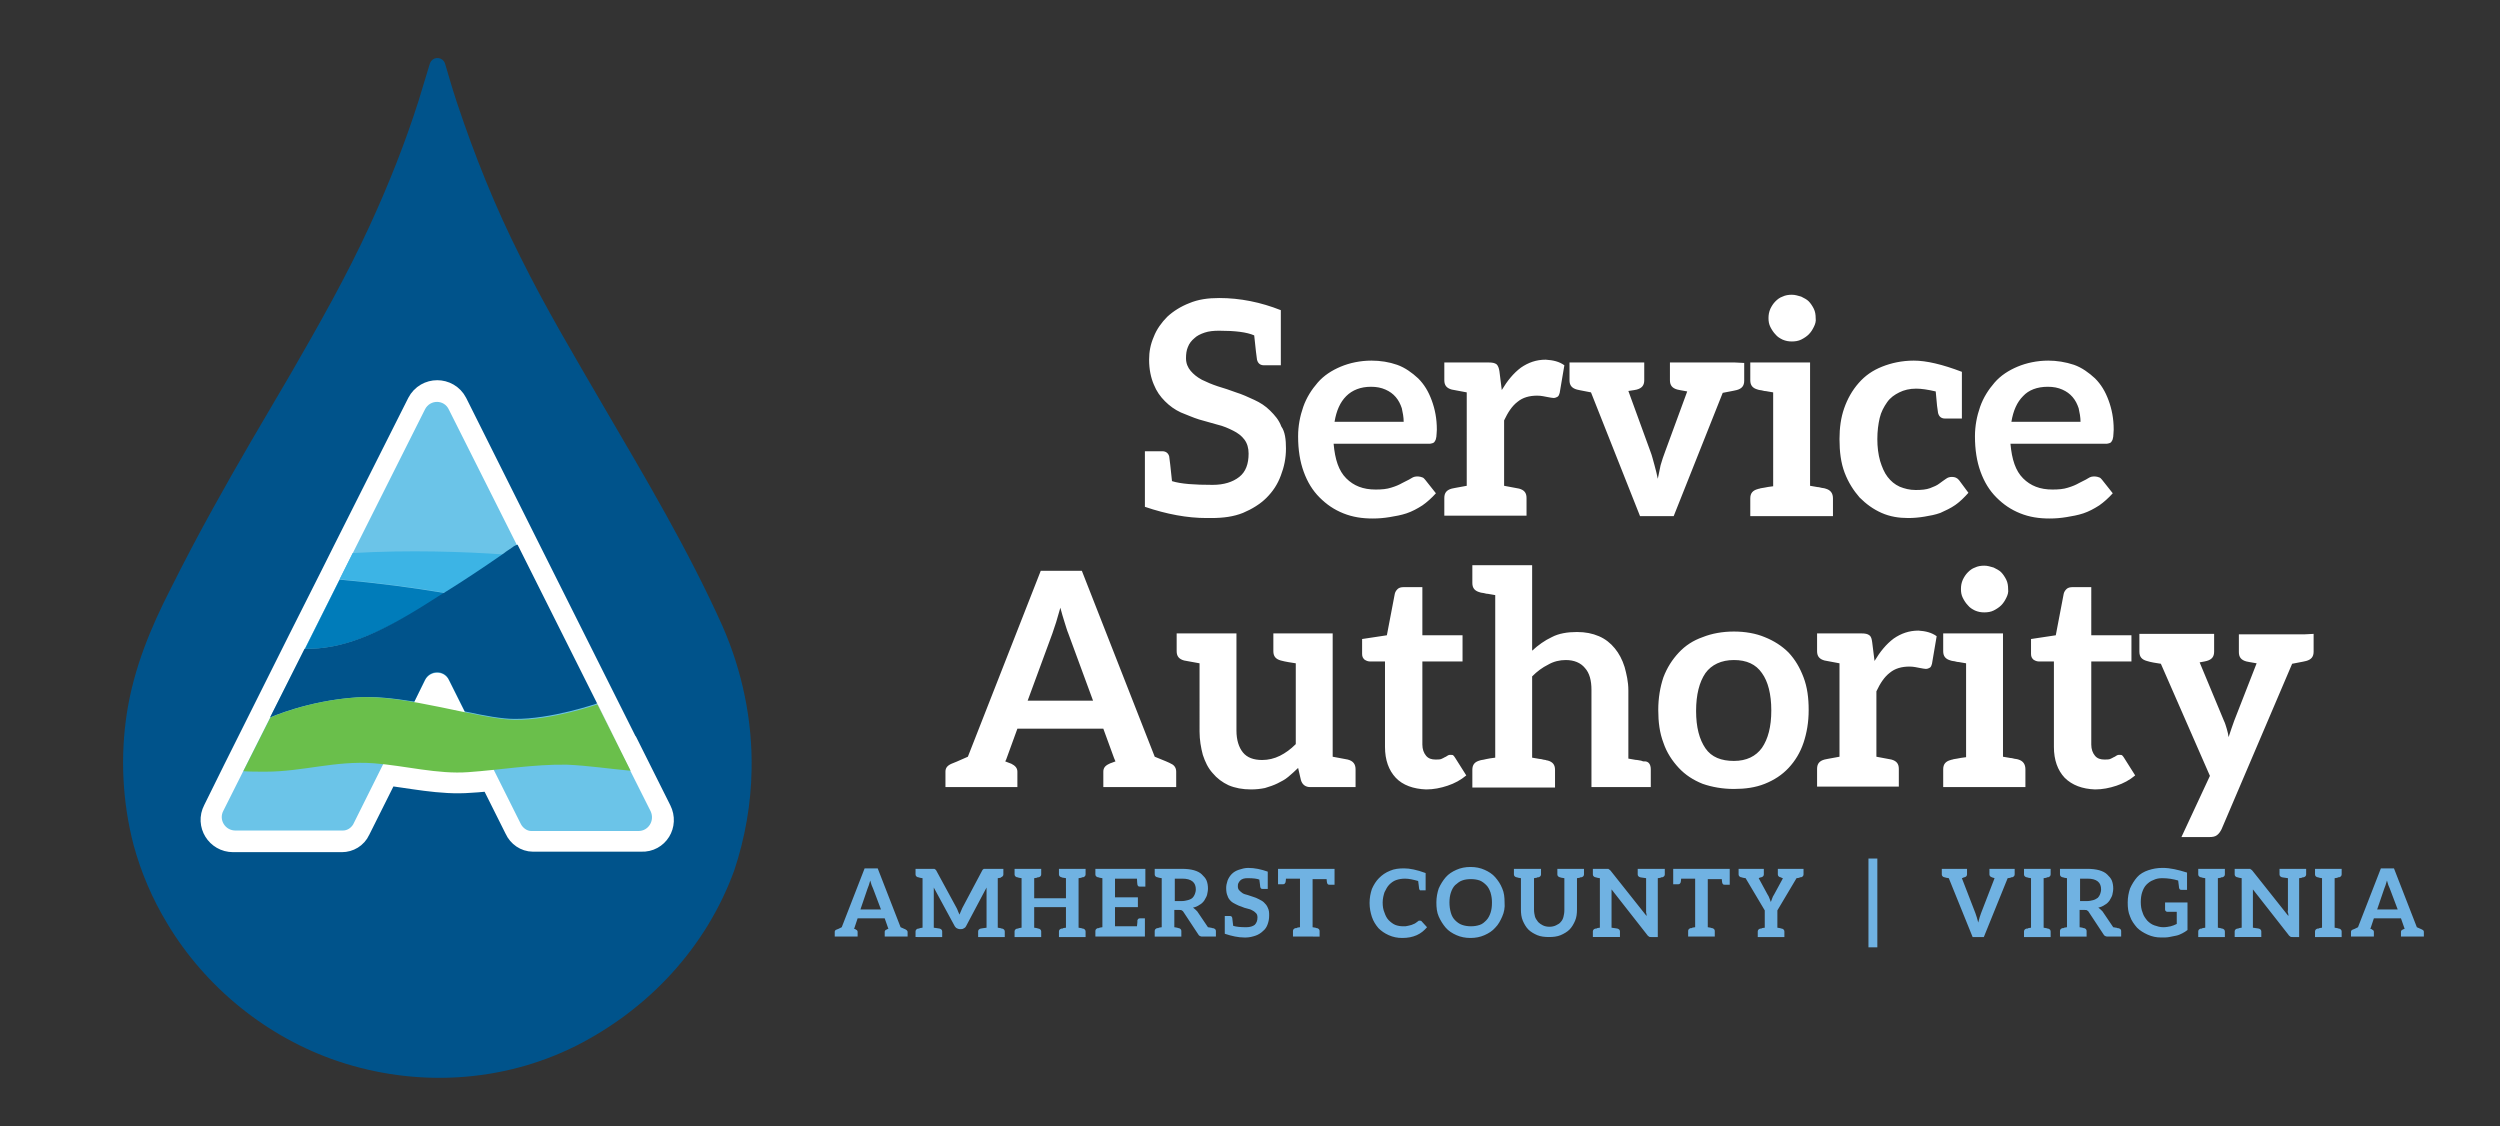
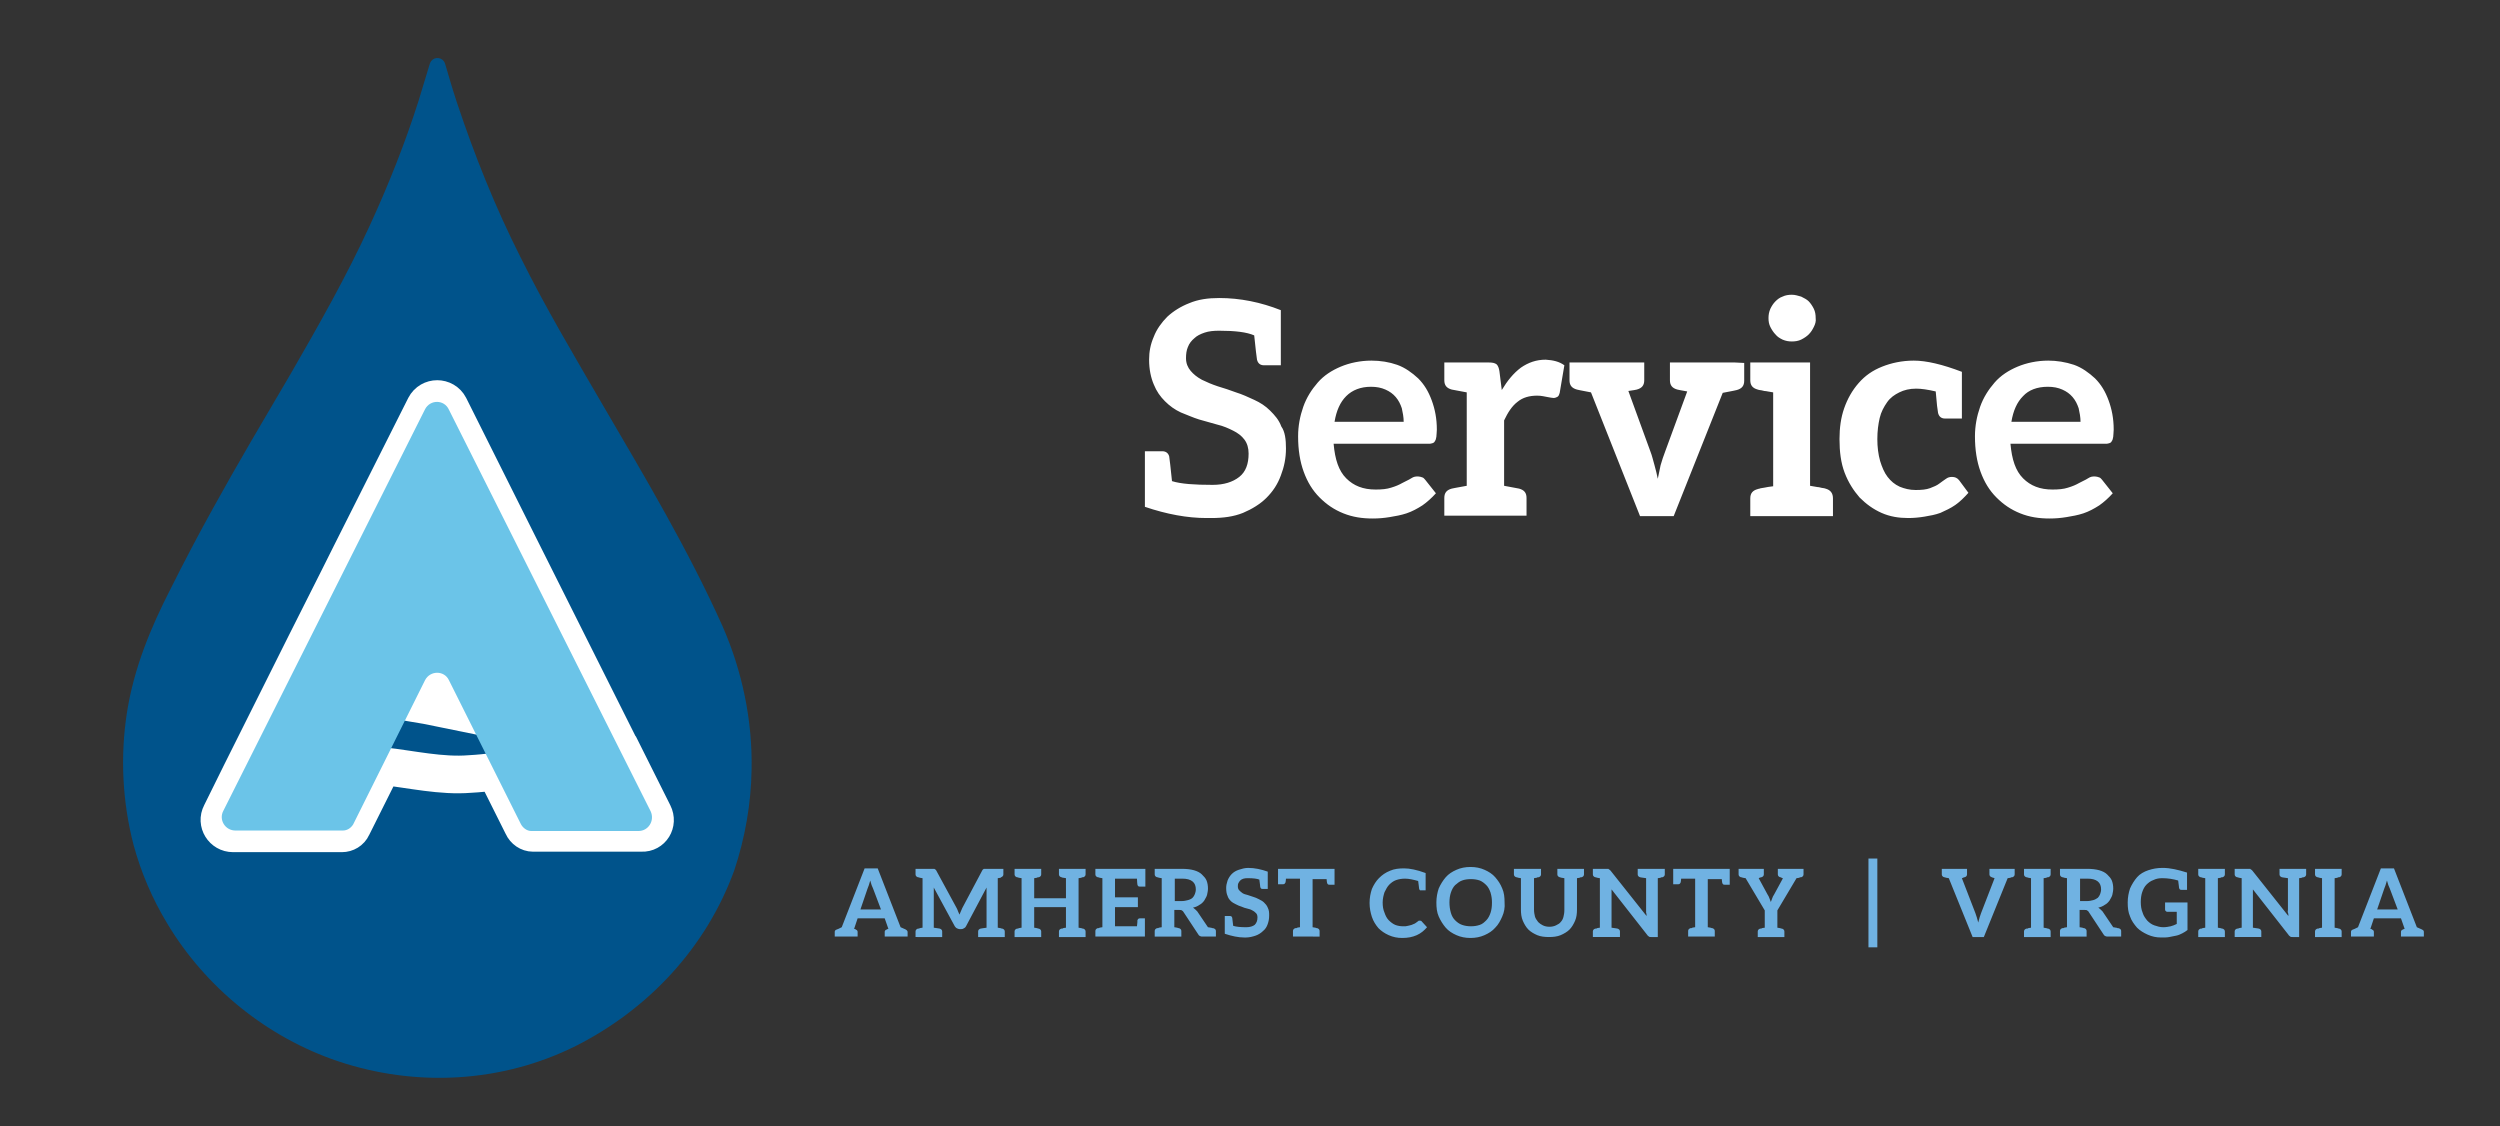
<svg xmlns="http://www.w3.org/2000/svg" version="1.1" id="Layer_1" x="0px" y="0px" viewBox="0 0 535.2 241.1" style="enable-background:new 0 0 535.2 241.1;" xml:space="preserve">
  <rect x="0" y="0" width="535.2" height="241.1" fill="#333333" stroke="none" />
  <style type="text/css">
	.st0{fill:#FFFFFF;}
	.st1{fill:#70B2E2;}
	.st2{fill:#00538B;}
	.st3{fill:none;stroke:#FFFFFF;stroke-width:8.06;stroke-miterlimit:10;}
	.st4{fill:#6BC4E8;}
	.st5{fill:#3CB4E5;}
	.st6{fill:#007CBA;}
	.st7{fill:#6ABF4B;}
</style>
  <path class="st0" d="M275.3,96c0,2.1-0.4,4-1.1,5.8c-0.7,1.9-1.7,3.4-3.1,4.8c-1.3,1.3-3.1,2.4-5,3.2c-2,0.8-4.2,1.1-6.8,1.1h-1  c-4.1,0-8.5-0.8-13.2-2.4v-1.1V96.6h0.3h0.8h2.6c0.8,0,1.3,0.4,1.5,1.1c0.1,0.6,0.3,2.4,0.6,5.3c1.9,0.6,4.8,0.8,8.7,0.8  c2.4,0,4.3-0.6,5.7-1.7s2-2.8,2-5c0-1.2-0.3-2.2-0.9-3s-1.4-1.4-2.4-1.9s-2.1-1-3.4-1.3c-1.3-0.4-2.6-0.7-3.9-1.1  c-1.3-0.4-2.6-1-3.9-1.5c-1.3-0.6-2.4-1.4-3.4-2.4s-1.8-2.1-2.4-3.6c-0.6-1.4-1-3.2-1-5.3c0-1.7,0.3-3.3,1-4.9  c0.6-1.6,1.7-3.1,2.9-4.3c1.3-1.2,2.9-2.2,4.7-2.9c1.9-0.8,4-1.1,6.4-1.1c4.5,0,8.9,0.9,13.2,2.6v11.8H274h-0.8h-2.6  c-0.8,0-1.3-0.4-1.5-1.2c-0.1-0.6-0.3-2.3-0.6-5.2c-1.6-0.7-4.1-1-7.5-1c-1.2,0-2.2,0.1-3.1,0.4s-1.7,0.7-2.2,1.2  c-0.6,0.5-1.1,1.1-1.4,1.9c-0.3,0.7-0.4,1.5-0.4,2.4c0,1.1,0.4,2,1,2.7s1.3,1.3,2.4,1.9c1,0.5,2.2,1,3.4,1.4  c1.3,0.4,2.6,0.8,3.9,1.3c1.3,0.4,2.6,1,3.9,1.6s2.4,1.3,3.4,2.3s1.9,2,2.4,3.4C275.1,92.4,275.3,94.1,275.3,96z M299.1,78.1  c1.7,0.6,3.2,1.7,4.5,2.9c1.3,1.3,2.2,2.8,2.9,4.7c0.7,1.9,1.1,3.9,1.1,6.3c0,0.6-0.1,1.1-0.1,1.5c-0.1,0.4-0.1,0.7-0.3,0.9  c-0.1,0.3-0.3,0.4-0.6,0.5c-0.3,0.1-0.5,0.1-0.9,0.1h-20.2c0.3,3.4,1.1,5.8,2.7,7.4s3.6,2.4,6.3,2.4c1.3,0,2.4-0.1,3.3-0.4  c1-0.3,1.7-0.6,2.4-1c0.7-0.4,1.3-0.6,1.9-1s1-0.4,1.5-0.4c0.3,0,0.6,0.1,0.9,0.2s0.4,0.3,0.6,0.5l2.3,2.9c-0.9,1-1.9,1.9-2.9,2.6  c-1.1,0.7-2.2,1.3-3.4,1.7c-1.2,0.4-2.4,0.6-3.6,0.8c-1.2,0.2-2.4,0.3-3.6,0.3c-2.3,0-4.3-0.3-6.3-1.1c-2-0.8-3.6-1.9-5.1-3.4  s-2.6-3.3-3.4-5.5s-1.2-4.7-1.2-7.6c0-2.2,0.4-4.3,1.1-6.3s1.8-3.7,3.1-5.2c1.3-1.5,3-2.6,4.9-3.4s4.2-1.3,6.6-1.3  C295.5,77.2,297.4,77.5,299.1,78.1z M288.2,84.8c-1.3,1.3-2.1,3.1-2.5,5.5h14.8c0-1-0.2-2-0.4-2.9c-0.3-0.9-0.7-1.7-1.3-2.4  c-0.6-0.7-1.3-1.2-2.2-1.6c-0.9-0.4-1.9-0.6-3.1-0.6C291.3,82.8,289.5,83.5,288.2,84.8z M334.9,78.2l-1,5.9  c-0.1,0.4-0.2,0.6-0.4,0.8c-0.2,0.1-0.5,0.3-0.9,0.3c-0.3,0-0.7-0.1-1.3-0.2c-0.6-0.1-1.3-0.3-2.2-0.3c-1.7,0-3.1,0.4-4.2,1.3  c-1.2,0.9-2.1,2.3-2.9,4v14c2.7,0.5,2.7,0.5,3.2,0.6c1.1,0.3,1.6,0.9,1.6,2v3.8H322h-8h-4.8v-3.8c0-1.1,0.5-1.7,1.6-2  c0.5-0.1,0.4-0.1,3.2-0.6V84c-2.7-0.5-2.7-0.5-3.2-0.6c-1.1-0.3-1.6-0.9-1.6-2v-3.8h4.8h4.7c0.8,0,1.3,0.1,1.7,0.4  c0.3,0.3,0.5,0.8,0.6,1.5l0.5,4c1.2-2,2.5-3.6,4.1-4.8c1.6-1.1,3.3-1.7,5.3-1.7C332.5,77.1,333.8,77.4,334.9,78.2z M373.4,77.7v3.8  c0,1.1-0.5,1.7-1.6,2c-0.5,0.1-0.3,0.1-3,0.6l-10.5,26.4h-7.2L340.6,84c-2.7-0.5-2.5-0.5-3-0.6c-1.1-0.3-1.6-0.9-1.6-2v-3.8h2.1h6.6  h7.3v3.8c0,1.1-0.5,1.7-1.6,2c-0.4,0.1-0.5,0.1-1.8,0.3l4.7,12.9c0.4,1,0.6,2,0.9,3s0.5,2,0.7,2.9c0.2-1,0.4-2,0.6-2.9  c0.3-1,0.6-2,1-3l4.7-12.8c-1.6-0.3-1.7-0.3-2.1-0.4c-1.1-0.3-1.6-0.9-1.6-2v-3.8h7.6h6.3L373.4,77.7L373.4,77.7z M392.4,106.7v3.8  h-4.9h-7.9h-4.9v-3.8c0-1.1,0.5-1.7,1.6-2c0.1,0,0.2-0.1,0.4-0.1c0.2-0.1,0.5-0.1,1-0.2c0.4-0.1,1.1-0.2,1.9-0.3V84  c-0.8-0.1-1.5-0.3-1.9-0.3c-0.4-0.1-0.8-0.2-1-0.2s-0.3-0.1-0.4-0.1c-1.1-0.3-1.6-0.9-1.6-2v-3.8h4.9h7.9V104  c0.8,0.1,1.5,0.3,1.9,0.3c0.4,0.1,0.8,0.2,1,0.2s0.3,0.1,0.4,0.1C391.9,104.9,392.4,105.6,392.4,106.7z M388.3,70  c-0.3,0.6-0.6,1.1-1.1,1.6c-0.4,0.4-1,0.8-1.6,1.1c-0.6,0.3-1.3,0.4-2,0.4s-1.3-0.1-2-0.4c-0.6-0.3-1.1-0.6-1.5-1.1  c-0.4-0.4-0.8-1-1.1-1.6c-0.3-0.6-0.4-1.2-0.4-1.9c0-0.7,0.1-1.3,0.4-2c0.3-0.6,0.6-1.1,1.1-1.6c0.4-0.4,0.9-0.8,1.5-1  c0.6-0.3,1.3-0.4,2-0.4s1.3,0.2,2,0.4c0.6,0.3,1.2,0.6,1.6,1s0.8,1,1.1,1.6c0.3,0.6,0.4,1.3,0.4,2C388.8,68.8,388.6,69.4,388.3,70z   M421.4,105.5c-0.9,1-1.8,1.9-2.8,2.6s-2.1,1.2-3.2,1.7c-1.1,0.4-2.2,0.6-3.4,0.8c-1.2,0.2-2.4,0.3-3.5,0.3c-2,0-3.9-0.3-5.7-1.1  c-1.8-0.8-3.3-1.9-4.7-3.3c-1.3-1.5-2.4-3.2-3.2-5.3c-0.8-2.1-1.1-4.5-1.1-7.2c0-2.4,0.3-4.6,1-6.6s1.7-3.8,3.1-5.4s3-2.7,5-3.5  s4.3-1.3,6.8-1.3c2.7,0,6.1,0.8,10.3,2.4l0,10h-0.3H419h-2.6c-0.8,0-1.3-0.4-1.5-1.2c-0.1-0.5-0.3-2-0.5-4.6  c-1.7-0.4-3.1-0.6-4.2-0.6c-1.4,0-2.6,0.3-3.6,0.8s-1.9,1.1-2.6,2.1s-1.3,2.1-1.6,3.4c-0.3,1.3-0.5,2.8-0.5,4.5s0.2,3.3,0.6,4.7  c0.4,1.3,0.9,2.5,1.6,3.4s1.5,1.6,2.6,2.1c1,0.4,2.1,0.7,3.4,0.7s2.3-0.1,3.1-0.4c0.8-0.3,1.5-0.6,2-1s1-0.7,1.4-1s0.8-0.4,1.3-0.4  c0.6,0,1.1,0.2,1.5,0.7L421.4,105.5z M444,78.1c1.7,0.6,3.2,1.7,4.5,2.9c1.3,1.3,2.2,2.8,2.9,4.7c0.7,1.9,1.1,3.9,1.1,6.3  c0,0.6-0.1,1.1-0.1,1.5c-0.1,0.4-0.1,0.7-0.3,0.9c-0.1,0.3-0.3,0.4-0.6,0.5c-0.3,0.1-0.5,0.1-0.9,0.1h-20.2c0.3,3.4,1.1,5.8,2.7,7.4  s3.6,2.4,6.3,2.4c1.3,0,2.4-0.1,3.3-0.4c1-0.3,1.7-0.6,2.4-1c0.7-0.4,1.3-0.6,1.9-1s1-0.4,1.5-0.4c0.3,0,0.6,0.1,0.9,0.2  s0.4,0.3,0.6,0.5l2.3,2.9c-0.9,1-1.9,1.9-2.9,2.6c-1.1,0.7-2.2,1.3-3.4,1.7c-1.2,0.4-2.4,0.6-3.6,0.8c-1.2,0.2-2.4,0.3-3.6,0.3  c-2.3,0-4.3-0.3-6.3-1.1c-2-0.8-3.6-1.9-5.1-3.4s-2.6-3.3-3.4-5.5s-1.2-4.7-1.2-7.6c0-2.2,0.4-4.3,1.1-6.3s1.8-3.7,3.1-5.2  c1.3-1.5,3-2.6,4.9-3.4s4.2-1.3,6.6-1.3C440.3,77.2,442.2,77.5,444,78.1z M433.1,84.8c-1.3,1.3-2.1,3.1-2.5,5.5h14.8  c0-1-0.2-2-0.4-2.9c-0.3-0.9-0.7-1.7-1.3-2.4c-0.6-0.7-1.3-1.2-2.2-1.6c-0.9-0.4-1.9-0.6-3.1-0.6C436.1,82.8,434.3,83.5,433.1,84.8z  " />
-   <path class="st0" d="M251.8,165.2v3.3h-2.2h-5h-1.1h-0.6h-6.7v-3.3c0-0.8,0.4-1.3,1.3-1.7c0.1-0.1,0.6-0.2,1.3-0.5l-0.3-0.7  l-2.3-6.3h-18.4l-2.4,6.6l-0.2,0.4c0.7,0.3,1.1,0.4,1.3,0.5c0.8,0.4,1.3,0.9,1.3,1.7v3.3h-6.6h-0.6h-1h-5h-2.2v-3.3  c0-0.8,0.4-1.3,1.3-1.7c0.3-0.1,1.5-0.6,3.5-1.5l15.6-39.8h8.8l15.6,39.8c2,0.8,3.2,1.3,3.5,1.5  C251.4,163.8,251.8,164.4,251.8,165.2z M220,150h14l-5.3-14.4c-0.3-0.7-0.5-1.5-0.8-2.4s-0.6-2-0.9-3.1c-0.3,1.1-0.6,2.1-0.9,3.1  c-0.3,1-0.6,1.7-0.8,2.4L220,150z M290.2,164.7v3.8h-4.8h-4.9c-1,0-1.7-0.5-2-1.5l-0.6-2.6c-0.7,0.7-1.4,1.3-2.1,1.9  c-0.7,0.6-1.5,1-2.3,1.4s-1.7,0.7-2.7,1c-1,0.2-1.9,0.3-3,0.3c-1.8,0-3.4-0.3-4.8-0.9c-1.3-0.6-2.5-1.5-3.4-2.6  c-1-1.1-1.6-2.4-2.1-3.9c-0.4-1.5-0.7-3.2-0.7-5V142c-2.7-0.5-2.7-0.5-3.3-0.6c-1.1-0.3-1.6-0.9-1.6-2v-3.8h4.9h7.9v20.8  c0,2,0.5,3.6,1.4,4.7c0.9,1.1,2.3,1.6,4.1,1.6c1.3,0,2.6-0.3,3.8-0.9c1.2-0.6,2.3-1.4,3.4-2.5V142c-2.7-0.4-2.7-0.5-3.2-0.6  c-1.1-0.3-1.6-0.9-1.6-2v-3.8h4.8h7.9V162c2.7,0.5,2.7,0.5,3.2,0.6C289.7,162.9,290.2,163.6,290.2,164.7z M298.8,166.5  c-1.5-1.6-2.3-3.8-2.3-6.6v-18.3h-3.3c-0.4,0-0.8-0.2-1.1-0.4c-0.3-0.3-0.5-0.6-0.5-1.2v-3.2l5.3-0.8l1.7-8.9c0.1-0.4,0.3-0.7,0.6-1  c0.3-0.3,0.8-0.4,1.2-0.4h4.1V136h8.6v5.6h-8.6v17.8c0,1,0.3,1.8,0.8,2.4c0.5,0.6,1.2,0.8,2,0.8c0.5,0,0.9,0,1.2-0.1  c0.3-0.1,0.6-0.3,0.8-0.4c0.3-0.1,0.5-0.3,0.7-0.4c0.2-0.1,0.3-0.1,0.5-0.1c0.3,0,0.5,0,0.6,0.1s0.3,0.3,0.4,0.5l2.4,3.8  c-1.2,1-2.5,1.7-4,2.2s-3,0.8-4.6,0.8C302.6,168.9,300.3,168.1,298.8,166.5z M353.4,164.7v3.8h-4.8h-7.9v-20.8c0-2-0.4-3.6-1.4-4.7  c-0.9-1.1-2.3-1.7-4.1-1.7c-1.3,0-2.6,0.3-3.8,1c-1.2,0.6-2.3,1.4-3.4,2.5v17.4c0.8,0.1,1.5,0.3,1.9,0.3c0.4,0.1,0.8,0.2,1,0.2  c0.2,0.1,0.3,0.1,0.4,0.1c1.1,0.3,1.6,0.9,1.6,2v3.8H328h-7.9h-4.9v-3.8c0-1.1,0.5-1.7,1.6-2c0.1,0,0.2-0.1,0.4-0.1  c0.2,0,0.5-0.1,1-0.2c0.4-0.1,1.1-0.2,1.9-0.3v-34.8c-0.8-0.1-1.5-0.3-1.9-0.3c-0.4-0.1-0.8-0.2-1-0.2s-0.3-0.1-0.4-0.1  c-1.1-0.3-1.6-0.9-1.6-2V121h4.9h7.9v18.3c1.3-1.2,2.7-2.2,4.2-2.9c1.5-0.8,3.4-1.1,5.4-1.1c1.8,0,3.3,0.3,4.7,0.9  c1.4,0.6,2.5,1.5,3.4,2.6s1.6,2.4,2.1,4c0.4,1.5,0.8,3.1,0.8,5v14.6c0.8,0.1,1.4,0.3,1.9,0.3c0.4,0.1,0.8,0.1,1,0.2  c0.2,0.1,0.3,0.1,0.4,0.1C352.9,162.9,353.4,163.6,353.4,164.7z M377.8,136.4c2,0.8,3.7,1.9,5.1,3.3c1.4,1.5,2.4,3.2,3.2,5.3  c0.8,2.1,1.1,4.4,1.1,7s-0.4,4.9-1.1,7s-1.8,3.9-3.2,5.4c-1.4,1.5-3.1,2.6-5.1,3.4c-2,0.8-4.2,1.1-6.6,1.1s-4.7-0.4-6.7-1.1  c-2-0.8-3.7-1.9-5.1-3.4s-2.6-3.3-3.3-5.4c-0.8-2.1-1.1-4.4-1.1-7s0.4-4.9,1.1-7c0.8-2.1,1.9-3.8,3.3-5.3s3.1-2.6,5.1-3.3  c2-0.8,4.3-1.2,6.7-1.2S375.9,135.6,377.8,136.4z M377.2,160.1c1.3-1.9,2-4.5,2-8s-0.7-6.2-2-8c-1.3-1.9-3.3-2.8-6-2.8  s-4.8,1-6.1,2.8c-1.3,1.9-2,4.6-2,8.1s0.7,6.1,2,8s3.4,2.7,6.1,2.7S375.9,161.9,377.2,160.1z M414.6,136.2l-1,5.9  c-0.1,0.4-0.2,0.6-0.4,0.8c-0.2,0.1-0.5,0.3-0.9,0.3c-0.3,0-0.7-0.1-1.3-0.2c-0.6-0.1-1.3-0.3-2.2-0.3c-1.7,0-3.1,0.4-4.2,1.3  c-1.2,0.9-2.1,2.3-2.9,4v14c2.7,0.5,2.7,0.5,3.2,0.6c1.1,0.3,1.6,0.9,1.6,2v3.8h-4.8h-7.9H389v-3.8c0-1.1,0.5-1.7,1.6-2  c0.5-0.1,0.4-0.1,3.2-0.6v-20c-2.7-0.5-2.7-0.5-3.2-0.6c-1.1-0.3-1.6-0.9-1.6-2v-3.8h4.8h4.7c0.8,0,1.3,0.1,1.7,0.4s0.5,0.8,0.6,1.5  l0.5,4c1.2-2,2.5-3.6,4.1-4.8c1.6-1.1,3.3-1.7,5.3-1.7C412.2,135.1,413.5,135.4,414.6,136.2z M433.6,164.7v3.8h-4.9h-7.9H416v-3.8  c0-1.1,0.5-1.7,1.6-2c0.1,0,0.2-0.1,0.4-0.1c0.2-0.1,0.5-0.1,1-0.2c0.4-0.1,1.1-0.2,1.9-0.3V142c-0.8-0.1-1.5-0.3-1.9-0.3  c-0.4-0.1-0.8-0.2-1-0.2s-0.3-0.1-0.4-0.1c-1.1-0.3-1.6-0.9-1.6-2v-3.8h4.9h7.9V162c0.8,0.1,1.5,0.3,1.9,0.3c0.4,0.1,0.8,0.2,1,0.2  s0.3,0.1,0.4,0.1C433.1,162.9,433.6,163.6,433.6,164.7z M429.5,128c-0.3,0.6-0.6,1.1-1.1,1.6c-0.4,0.4-1,0.8-1.6,1.1s-1.3,0.4-2,0.4  s-1.3-0.1-2-0.4c-0.6-0.3-1.1-0.6-1.5-1.1c-0.4-0.4-0.8-1-1.1-1.6s-0.4-1.2-0.4-1.9c0-0.7,0.1-1.3,0.4-2c0.3-0.6,0.6-1.1,1.1-1.6  c0.4-0.4,0.9-0.8,1.5-1c0.6-0.3,1.3-0.4,2-0.4s1.3,0.2,2,0.4c0.6,0.3,1.2,0.6,1.6,1s0.8,1,1.1,1.6c0.3,0.6,0.4,1.3,0.4,2  C430,126.8,429.8,127.4,429.5,128z M442,166.5c-1.5-1.6-2.3-3.8-2.3-6.6v-18.3h-3.3c-0.4,0-0.8-0.2-1.1-0.4  c-0.3-0.3-0.5-0.6-0.5-1.2v-3.2l5.3-0.8l1.7-8.9c0.1-0.4,0.3-0.7,0.6-1c0.3-0.3,0.8-0.4,1.2-0.4h4.1V136h8.6v5.6h-8.6v17.8  c0,1,0.3,1.8,0.8,2.4c0.5,0.6,1.2,0.8,2,0.8c0.5,0,0.9,0,1.2-0.1c0.3-0.1,0.6-0.3,0.8-0.4c0.3-0.1,0.5-0.3,0.7-0.4  c0.2-0.1,0.3-0.1,0.5-0.1c0.3,0,0.5,0,0.6,0.1s0.3,0.3,0.4,0.5l2.4,3.8c-1.2,1-2.5,1.7-4,2.2s-3,0.8-4.6,0.8  C445.8,168.9,443.6,168.1,442,166.5z M495.3,135.7v3.8c0,1.1-0.5,1.7-1.6,2c-0.5,0.1-0.3,0.1-3,0.6l-15.1,35.4c-0.3,0.6-0.6,1-1,1.3  s-0.9,0.4-1.7,0.4H467l6.1-13.1l-10.5-24c-2.7-0.4-2.5-0.5-3-0.6c-1.1-0.3-1.6-0.9-1.6-2v-3.8h1.9h6.9h7.2v3.8c0,1.1-0.5,1.7-1.6,2  c-0.3,0.1-0.5,0.1-1.5,0.3l5.2,12.5c0.3,0.6,0.4,1.1,0.6,1.7c0.2,0.6,0.3,1.2,0.4,1.8c0.2-0.6,0.4-1.2,0.6-1.8s0.4-1.1,0.6-1.7  l4.8-12.3c-1.7-0.3-1.8-0.3-2.2-0.4c-1.1-0.3-1.6-0.9-1.6-2v-3.8h7.7h6.3L495.3,135.7L495.3,135.7z" />
  <path class="st1" d="M194.3,199.5v1h-0.7H192h-0.3h-0.2h-2.1v-1c0-0.2,0.1-0.4,0.4-0.5c0,0,0.2-0.1,0.4-0.2l-0.1-0.2l-0.7-2h-5.8  l-0.7,2.1l-0.1,0.1c0.2,0.1,0.4,0.1,0.4,0.2c0.3,0.1,0.4,0.3,0.4,0.5v1h-2.1h-0.2H181h-1.6h-0.7v-1c0-0.2,0.1-0.4,0.4-0.5  c0.1,0,0.5-0.2,1.1-0.5l4.9-12.6h2.8l4.9,12.6c0.6,0.3,1,0.4,1.1,0.5C194.1,199.1,194.3,199.3,194.3,199.5z M184.2,194.7h4.4  l-1.7-4.5c-0.1-0.2-0.2-0.5-0.3-0.7c-0.1-0.3-0.2-0.6-0.3-1c-0.1,0.3-0.2,0.7-0.3,1s-0.2,0.5-0.3,0.8L184.2,194.7z M214.5,187.8  c-0.1,0-0.2,0-0.3,0.1c-0.1,0-0.3,0.1-0.6,0.1v10.6c0.2,0,0.4,0.1,0.6,0.1c0.1,0,0.2,0.1,0.3,0.1s0.1,0,0.1,0  c0.3,0.1,0.5,0.3,0.5,0.6v1.2h-1.5h-2.4h-1.8v-1.2c0-0.3,0.2-0.5,0.5-0.6c0,0,0.5-0.1,1.3-0.2v-7.4c0-0.2,0-0.4,0-0.6  c0-0.2,0-0.4,0-0.6l-4.4,8.3c-0.1,0.2-0.2,0.3-0.4,0.4c-0.2,0.1-0.3,0.2-0.6,0.2h-0.4c-0.2,0-0.4-0.1-0.6-0.2  c-0.2-0.1-0.3-0.3-0.4-0.4l-4.5-8.3c0,0.2,0,0.4,0,0.6c0,0.2,0,0.4,0,0.6v7.4c0.8,0.1,1.3,0.2,1.3,0.2c0.3,0.1,0.5,0.3,0.5,0.6v1.2  h-1.8h-2.4H196v-1.2c0-0.3,0.2-0.5,0.5-0.6h0.1c0.1,0,0.2,0,0.3-0.1c0.1,0,0.4-0.1,0.6-0.1V188c-0.2,0-0.5-0.1-0.6-0.1  s-0.2-0.1-0.3-0.1s-0.1,0-0.1,0c-0.3-0.1-0.5-0.3-0.5-0.6V186h1.5h2c0.1,0,0.2,0,0.3,0s0.2,0,0.2,0c0.1,0,0.1,0.1,0.2,0.1  c0.1,0.1,0.1,0.1,0.2,0.2l4.4,8.1c0.1,0.2,0.2,0.4,0.3,0.7c0.1,0.2,0.2,0.5,0.3,0.7c0.1-0.2,0.2-0.5,0.3-0.7s0.2-0.5,0.3-0.7  l4.3-8.1c0.1-0.1,0.1-0.2,0.2-0.2c0.1-0.1,0.1-0.1,0.2-0.1c0.1,0,0.2,0,0.2,0s0.2,0,0.3,0h2.1h1.5v1.2c0,0.3-0.2,0.5-0.5,0.6  C214.6,187.8,214.5,187.8,214.5,187.8z M231.8,187.8c-0.1,0-0.2,0-0.3,0.1c-0.1,0-0.3,0.1-0.6,0.1v10.6c0.2,0,0.4,0.1,0.6,0.1  c0.1,0,0.2,0.1,0.3,0.1s0.1,0,0.1,0c0.3,0.1,0.5,0.3,0.5,0.6v1.2h-1.5h-2.7h-1.5v-1.2c0-0.3,0.2-0.5,0.5-0.6h0.1  c0.1,0,0.2,0,0.3-0.1c0.1,0,0.3-0.1,0.6-0.1v-4.4h-6.8v4.4c0.2,0,0.5,0.1,0.6,0.1s0.2,0.1,0.3,0.1s0.1,0,0.1,0  c0.3,0.1,0.5,0.3,0.5,0.6v1.2h-1.5h-2.7h-1.5v-1.2c0-0.3,0.2-0.5,0.5-0.6h0.1c0.1,0,0.2,0,0.3-0.1c0.1,0,0.4-0.1,0.6-0.1V188  c-0.2,0-0.5-0.1-0.6-0.1s-0.2-0.1-0.3-0.1s-0.1,0-0.1,0c-0.3-0.1-0.5-0.3-0.5-0.6V186h1.5h2.7h1.5v1.2c0,0.3-0.2,0.5-0.5,0.6h-0.1  c-0.1,0-0.2,0-0.3,0.1c-0.1,0-0.4,0.1-0.6,0.1v4.3h6.8V188c-0.2,0-0.4-0.1-0.6-0.1c-0.1,0-0.2,0-0.3-0.1c-0.1,0-0.1,0-0.1,0  c-0.3-0.1-0.5-0.3-0.5-0.6V186h1.5h2.7h1.5v1.2c0,0.3-0.2,0.5-0.5,0.6C231.9,187.8,231.9,187.8,231.8,187.8z M245.2,186v1.4v0.7v1.7  h-0.1h-0.2H244c-0.3,0-0.4-0.1-0.5-0.4c0-0.2-0.1-0.6-0.1-1.3h-4.7v4h4.9v2.1h-4.9v4.1h4.7c0.1-0.7,0.1-1.1,0.1-1.3  c0.1-0.2,0.2-0.4,0.5-0.4h0.8h0.2h0.1v1.7v0.8v1.4H236h-1.5v-1.2c0-0.3,0.2-0.5,0.5-0.6h0.1c0.1,0,0.2,0,0.3-0.1  c0.1,0,0.4-0.1,0.6-0.1V188c-0.2,0-0.5-0.1-0.6-0.1s-0.2-0.1-0.3-0.1s-0.1,0-0.1,0c-0.3-0.1-0.5-0.3-0.5-0.6V186h1.5H245.2z   M260.3,199.3v1.2H260h-1.3h-1.2c-0.2,0-0.4,0-0.6-0.1s-0.3-0.2-0.4-0.4l-3.1-4.7c-0.1-0.2-0.2-0.3-0.4-0.4  c-0.1-0.1-0.3-0.1-0.6-0.1h-1v3.7c0.2,0,0.5,0.1,0.6,0.1s0.2,0.1,0.3,0.1s0.1,0,0.1,0c0.3,0.1,0.5,0.3,0.5,0.6v1.2h-1.5h-2.7h-1.5  v-1.2c0-0.3,0.2-0.5,0.5-0.6h0.1c0.1,0,0.2,0,0.3-0.1c0.1,0,0.4-0.1,0.6-0.1V188c-0.2,0-0.5-0.1-0.6-0.1s-0.2-0.1-0.3-0.1  s-0.1,0-0.1,0c-0.3-0.1-0.5-0.3-0.5-0.6V186h1.5h4.3c1,0,1.9,0.1,2.6,0.3c0.7,0.2,1.3,0.5,1.7,0.9s0.8,0.8,1,1.3s0.3,1.1,0.3,1.7  c0,0.5-0.1,0.9-0.2,1.4c-0.1,0.4-0.4,0.8-0.6,1.2c-0.3,0.4-0.6,0.7-1,0.9c-0.4,0.3-0.9,0.5-1.4,0.6c0.3,0.2,0.6,0.5,0.9,0.8l2.3,3.4  c0.2,0,0.5,0.1,0.6,0.1c0.2,0,0.3,0.1,0.3,0.1c0.1,0,0.1,0,0.2,0C260.1,198.8,260.3,199,260.3,199.3z M255.3,192.2  c0.2-0.2,0.4-0.5,0.5-0.8s0.2-0.6,0.2-1c0-0.7-0.2-1.3-0.7-1.7s-1.2-0.6-2.2-0.6h-1.6v4.8h1.5c0.5,0,0.9-0.1,1.3-0.2  C254.7,192.6,255.1,192.4,255.3,192.2z M271.7,196c0,0.7-0.1,1.2-0.3,1.8c-0.2,0.6-0.5,1.1-1,1.5c-0.4,0.4-1,0.8-1.6,1  s-1.3,0.4-2.1,0.4h-0.3c-1.3,0-2.7-0.3-4.2-0.8v-0.4v-3.4h0.1h0.2h0.8c0.3,0,0.4,0.1,0.5,0.4c0,0.2,0.1,0.7,0.2,1.7  c0.6,0.2,1.5,0.3,2.8,0.3c0.8,0,1.4-0.2,1.8-0.5c0.4-0.4,0.6-0.9,0.6-1.6c0-0.4-0.1-0.7-0.3-0.9c-0.2-0.2-0.4-0.4-0.8-0.6  c-0.3-0.2-0.7-0.3-1.1-0.4c-0.4-0.1-0.8-0.2-1.2-0.4c-0.4-0.1-0.8-0.3-1.2-0.5c-0.4-0.2-0.8-0.4-1.1-0.7c-0.3-0.3-0.6-0.7-0.7-1.1  c-0.2-0.4-0.3-1-0.3-1.7c0-0.5,0.1-1,0.3-1.6c0.2-0.5,0.5-1,0.9-1.4s0.9-0.7,1.5-0.9s1.3-0.4,2-0.4c1.4,0,2.8,0.3,4.2,0.8v3.7h-0.1  h-0.2h-0.8c-0.3,0-0.4-0.1-0.5-0.4c0-0.2-0.1-0.7-0.2-1.6c-0.5-0.2-1.3-0.3-2.4-0.3c-0.4,0-0.7,0-1,0.1s-0.5,0.2-0.7,0.4  s-0.3,0.4-0.4,0.6c-0.1,0.2-0.1,0.5-0.1,0.7c0,0.3,0.1,0.6,0.3,0.8c0.2,0.2,0.4,0.4,0.7,0.6c0.3,0.2,0.7,0.3,1.1,0.4  c0.4,0.1,0.8,0.3,1.2,0.4c0.4,0.1,0.8,0.3,1.2,0.5c0.4,0.2,0.8,0.4,1.1,0.7c0.3,0.3,0.6,0.6,0.8,1.1  C271.7,194.9,271.7,195.4,271.7,196z M285.7,186v3.4h-0.1h-0.2h-0.8c-0.3,0-0.4-0.1-0.5-0.4c0-0.1-0.1-0.4-0.1-0.8h-3v10.3  c0.2,0,0.4,0.1,0.6,0.1c0.1,0,0.2,0.1,0.3,0.1c0.1,0,0.1,0,0.1,0c0.3,0.1,0.5,0.3,0.5,0.6v1.2H281h-2.7h-1.5v-1.2  c0-0.3,0.2-0.5,0.5-0.6h0.1c0.1,0,0.2,0,0.3-0.1c0.1,0,0.3-0.1,0.6-0.1v-10.4h-3c0,0.4-0.1,0.7-0.1,0.8c-0.1,0.2-0.2,0.4-0.5,0.4  h-0.8h-0.2h-0.1V186h0.3l0,0h11.5H285.7z M303.8,190.2c0-0.2-0.1-0.7-0.2-1.6c-1.1-0.3-2-0.5-2.8-0.5c-0.7,0-1.3,0.1-1.9,0.3  s-1.1,0.6-1.5,1s-0.7,1-1,1.6c-0.2,0.6-0.4,1.4-0.4,2.2s0.1,1.5,0.4,2.2c0.2,0.6,0.5,1.2,0.9,1.6c0.4,0.4,0.9,0.8,1.4,1  s1.1,0.3,1.7,0.3c0.4,0,0.7,0,1-0.1s0.6-0.1,0.8-0.2c0.2-0.1,0.5-0.2,0.7-0.3s0.4-0.3,0.7-0.5c0.1-0.1,0.1-0.1,0.2-0.1s0.2,0,0.2,0  c0.1,0,0.3,0,0.4,0.2l1.1,1.2c-0.6,0.7-1.3,1.3-2.2,1.7c-0.9,0.4-1.9,0.6-3.1,0.6c-1.1,0-2-0.2-2.9-0.6c-0.9-0.4-1.6-0.9-2.2-1.5  c-0.6-0.7-1.1-1.5-1.4-2.4s-0.5-1.9-0.5-3s0.2-2.1,0.5-3c0.4-0.9,0.9-1.7,1.5-2.3c0.7-0.7,1.4-1.2,2.4-1.6c0.9-0.4,1.9-0.5,3-0.5  c1.2,0,2.7,0.3,4.6,1v3.7H304C304,190.6,303.8,190.4,303.8,190.2z M321.6,196.2c-0.4,0.9-0.8,1.7-1.5,2.4c-0.6,0.7-1.4,1.2-2.3,1.6  c-0.9,0.4-1.9,0.6-3,0.6s-2.1-0.2-3-0.6c-0.9-0.4-1.7-0.9-2.3-1.6c-0.6-0.7-1.1-1.5-1.5-2.4s-0.5-1.9-0.5-3s0.2-2.1,0.5-3  c0.4-0.9,0.9-1.7,1.5-2.4s1.4-1.2,2.3-1.6c0.9-0.4,1.9-0.6,3-0.6s2.1,0.2,3,0.6c0.9,0.4,1.7,0.9,2.3,1.6c0.6,0.7,1.1,1.4,1.5,2.4  c0.4,0.9,0.5,1.9,0.5,3C322.2,194.3,322,195.3,321.6,196.2z M319.1,191.1c-0.2-0.6-0.5-1.2-0.9-1.6c-0.4-0.4-0.9-0.8-1.4-1  c-0.6-0.2-1.2-0.3-1.9-0.3c-0.7,0-1.4,0.1-1.9,0.3c-0.6,0.2-1,0.6-1.5,1c-0.4,0.4-0.7,1-0.9,1.6s-0.3,1.3-0.3,2.1s0.1,1.5,0.3,2.2  s0.5,1.2,0.9,1.6c0.4,0.4,0.9,0.8,1.5,1s1.2,0.3,1.9,0.3c0.7,0,1.3-0.1,1.9-0.3s1-0.6,1.4-1s0.7-1,0.9-1.6c0.2-0.6,0.3-1.3,0.3-2.2  C319.4,192.4,319.3,191.8,319.1,191.1z M339.1,186v1.2c0,0.3-0.2,0.5-0.5,0.6h-0.1c0,0-0.2,0-0.3,0.1c-0.1,0-0.4,0.1-0.6,0.1v6.7  c0,0.9-0.1,1.7-0.4,2.4s-0.7,1.4-1.2,1.9s-1.2,0.9-1.9,1.2c-0.7,0.3-1.6,0.4-2.5,0.4s-1.8-0.1-2.5-0.4c-0.7-0.3-1.4-0.7-1.9-1.2  s-0.9-1.2-1.2-1.9c-0.3-0.7-0.4-1.5-0.4-2.4V188c-0.2,0-0.5-0.1-0.6-0.1s-0.2-0.1-0.3-0.1c-0.1,0-0.1,0-0.1,0  c-0.3-0.1-0.5-0.3-0.5-0.6V186h1.5h2.7h1.6v1.2c0,0.3-0.2,0.5-0.5,0.6h-0.1c-0.1,0-0.2,0-0.3,0.1c-0.2,0-0.4,0.1-0.6,0.1v6.7  c0,0.6,0.1,1.1,0.2,1.5s0.4,0.8,0.7,1.2c0.3,0.3,0.6,0.5,1,0.7s0.9,0.3,1.4,0.3s1-0.1,1.4-0.3s0.8-0.4,1-0.7  c0.3-0.3,0.5-0.7,0.6-1.1c0.1-0.4,0.2-0.9,0.2-1.5V188c-0.2,0-0.5-0.1-0.6-0.1c-0.2,0-0.3-0.1-0.3-0.1h-0.1  c-0.3-0.1-0.5-0.3-0.5-0.6V186h1.6h2.7H339.1z M356.4,186v1.2c0,0.3-0.2,0.5-0.5,0.6h-0.1c0,0-0.2,0-0.3,0.1c-0.1,0-0.3,0.1-0.6,0.1  v12.6h-1.4c-0.2,0-0.4,0-0.5-0.1s-0.3-0.2-0.4-0.4l-7.6-9.7c0,0.2,0,0.4,0,0.6c0,0.2,0,0.4,0,0.6v7c0.8,0.1,1.3,0.2,1.3,0.2  c0.3,0.1,0.5,0.3,0.5,0.6v1.2H345h-2.4H341v-1.2c0-0.3,0.2-0.5,0.5-0.6h0.1c0.1,0,0.2,0,0.3-0.1c0.1,0,0.4-0.1,0.6-0.1V188  c-0.2,0-0.5-0.1-0.6-0.1s-0.2-0.1-0.3-0.1c-0.1,0-0.1,0-0.1,0c-0.3-0.1-0.5-0.3-0.5-0.6V186h1.5h1.4c0.1,0,0.2,0,0.3,0  s0.2,0,0.2,0.1c0.1,0,0.1,0.1,0.2,0.1c0.1,0.1,0.1,0.1,0.2,0.2l7.7,9.7c0-0.2,0-0.5-0.1-0.7c0-0.2,0-0.4,0-0.6V188  c-0.8-0.1-1.3-0.2-1.3-0.2c-0.3-0.1-0.5-0.3-0.5-0.6V186h1.8h2.4H356.4z M370.3,186v3.4h-0.1H370h-0.8c-0.3,0-0.4-0.1-0.5-0.4  c0-0.1-0.1-0.4-0.1-0.8h-3v10.3c0.2,0,0.4,0.1,0.6,0.1c0.1,0,0.2,0.1,0.3,0.1c0.1,0,0.1,0,0.1,0c0.3,0.1,0.5,0.3,0.5,0.6v1.2h-1.5  h-2.7h-1.5v-1.2c0-0.3,0.2-0.5,0.5-0.6h0.1c0.1,0,0.2,0,0.3-0.1c0.1,0,0.3-0.1,0.6-0.1v-10.4h-3c0,0.4-0.1,0.7-0.1,0.8  c-0.1,0.2-0.2,0.4-0.5,0.4h-0.8h-0.2h-0.1V186h0.3l0,0H370H370.3z M386.1,186v1.2c0,0.3-0.2,0.5-0.5,0.6h-0.1c-0.1,0-0.2,0-0.3,0.1  c-0.1,0-0.3,0.1-0.6,0.1l-4.1,6.9v3.7c0.2,0,0.4,0.1,0.6,0.1c0.1,0,0.2,0.1,0.3,0.1s0.1,0,0.1,0c0.3,0.1,0.5,0.3,0.5,0.6v1.2h-1.5  h-2.7h-1.5v-1.2c0-0.3,0.2-0.5,0.5-0.6h0.1c0.1,0,0.2,0,0.3-0.1c0.1,0,0.3-0.1,0.6-0.1v-3.7l-4.1-6.9c-0.2,0-0.5-0.1-0.6-0.1  s-0.2-0.1-0.3-0.1c-0.1,0-0.1,0-0.1,0c-0.3-0.1-0.5-0.3-0.5-0.6V186h0.3h0.4h0.8h1.2h2.7v1.2c0,0.3-0.2,0.5-0.5,0.6c0,0,0,0-0.1,0  c0,0-0.1,0-0.2,0.1c-0.1,0-0.2,0-0.3,0.1l1.9,3.5c0.2,0.3,0.3,0.5,0.4,0.8s0.2,0.5,0.3,0.8c0.1-0.3,0.2-0.5,0.3-0.8  c0.1-0.3,0.2-0.5,0.4-0.8l1.9-3.5c-0.1,0-0.2,0-0.3-0.1c-0.1,0-0.1-0.1-0.2-0.1h-0.1c-0.3-0.1-0.5-0.3-0.5-0.6V186h2.7h1.2h0.8h0.4  H386.1z M401.9,183.8v19H400v-19H401.9z M431.3,186v1.2c0,0.3-0.2,0.5-0.5,0.6h-0.1c-0.1,0-0.1,0-0.3,0.1c-0.1,0-0.3,0.1-0.6,0.1  l-5.1,12.6h-2.4l-5.1-12.6c-0.2,0-0.4-0.1-0.6-0.1c-0.1,0-0.2-0.1-0.3-0.1c-0.1,0-0.1,0-0.1,0c-0.3-0.1-0.5-0.3-0.5-0.6V186h0.7h0.8  h1.3h2.6v1.2c0,0.3-0.2,0.5-0.5,0.6h-0.1c0,0-0.1,0-0.2,0.1c-0.1,0-0.2,0.1-0.3,0.1l2.9,7.5c0.1,0.3,0.2,0.6,0.3,0.9  c0.1,0.3,0.2,0.7,0.3,1.1c0.2-0.8,0.4-1.5,0.6-2l2.9-7.5c-0.1,0-0.2-0.1-0.3-0.1c-0.1,0-0.2,0-0.2-0.1h-0.1  c-0.3-0.1-0.5-0.3-0.5-0.6V186h2.6h1.3h0.8H431.3z M438.4,187.8c-0.1,0-0.2,0-0.3,0.1c-0.1,0-0.3,0.1-0.6,0.1v10.6  c0.2,0,0.4,0.1,0.6,0.1c0.1,0,0.2,0.1,0.3,0.1s0.1,0,0.1,0c0.3,0.1,0.5,0.3,0.5,0.6v1.2h-1.5h-2.7h-1.5v-1.2c0-0.3,0.2-0.5,0.5-0.6  h0.1c0.1,0,0.2,0,0.3-0.1c0.1,0,0.4-0.1,0.6-0.1V188c-0.2,0-0.5-0.1-0.6-0.1s-0.2-0.1-0.3-0.1c-0.1,0-0.1,0-0.1,0  c-0.3-0.1-0.5-0.3-0.5-0.6V186h1.5h2.7h1.5v1.2c0,0.3-0.2,0.5-0.5,0.6H438.4z M454.1,199.3v1.2h-0.3h-1.3h-1.2c-0.2,0-0.4,0-0.6-0.1  s-0.3-0.2-0.4-0.4l-3.1-4.7c-0.1-0.2-0.2-0.3-0.4-0.4c-0.1-0.1-0.3-0.1-0.6-0.1h-1v3.7c0.2,0,0.5,0.1,0.6,0.1s0.2,0.1,0.3,0.1  s0.1,0,0.1,0c0.3,0.1,0.5,0.3,0.5,0.6v1.2h-1.5h-2.7H441v-1.2c0-0.3,0.2-0.5,0.5-0.6h0.1c0.1,0,0.2,0,0.3-0.1c0.1,0,0.4-0.1,0.6-0.1  V188c-0.2,0-0.5-0.1-0.6-0.1s-0.2-0.1-0.3-0.1c-0.1,0-0.1,0-0.1,0c-0.3-0.1-0.5-0.3-0.5-0.6V186h1.5h4.3c1,0,1.9,0.1,2.6,0.3  s1.3,0.5,1.7,0.9c0.4,0.4,0.8,0.8,1,1.3s0.3,1.1,0.3,1.7c0,0.5-0.1,0.9-0.2,1.4c-0.1,0.4-0.4,0.8-0.6,1.2c-0.3,0.4-0.6,0.7-1,0.9  c-0.4,0.3-0.9,0.5-1.4,0.6c0.3,0.2,0.6,0.5,0.9,0.8l2.3,3.4c0.2,0,0.5,0.1,0.6,0.1c0.2,0,0.3,0.1,0.3,0.1s0.1,0,0.2,0  C453.9,198.8,454.1,199,454.1,199.3z M449.1,192.2c0.2-0.2,0.4-0.5,0.5-0.8s0.2-0.6,0.2-1c0-0.7-0.2-1.3-0.7-1.7s-1.2-0.6-2.2-0.6  h-1.6v4.8h1.5c0.5,0,0.9-0.1,1.3-0.2C448.5,192.6,448.8,192.4,449.1,192.2z M468.3,193.2v5.9c-0.4,0.3-0.7,0.5-1.1,0.7  s-0.8,0.4-1.3,0.5c-0.4,0.1-0.9,0.2-1.5,0.3c-0.5,0.1-1.1,0.1-1.7,0.1c-1.1,0-2-0.2-2.9-0.6c-0.9-0.4-1.7-0.9-2.3-1.5  c-0.6-0.7-1.2-1.5-1.5-2.4c-0.4-0.9-0.5-1.9-0.5-3s0.2-2.1,0.5-3c0.4-0.9,0.9-1.7,1.5-2.4s1.5-1.2,2.4-1.5s1.9-0.5,3-0.5h0.1l0,0  c1.6,0,3.3,0.4,5.2,1v3.7h-0.1h-0.3H467c-0.3,0-0.4-0.1-0.5-0.4c0-0.2-0.1-0.7-0.2-1.6c-1-0.3-2.2-0.5-3.4-0.5  c-0.7,0-1.3,0.1-1.9,0.4c-0.6,0.2-1.1,0.6-1.5,1s-0.7,1-0.9,1.6c-0.2,0.6-0.3,1.3-0.3,2.1s0.1,1.6,0.4,2.3c0.2,0.7,0.6,1.2,1,1.7  c0.4,0.4,0.9,0.8,1.5,1s1.2,0.4,1.9,0.4c0.6,0,1.1-0.1,1.6-0.2c0.4-0.1,0.9-0.3,1.3-0.5v-2.6h-2c-0.2,0-0.3-0.1-0.4-0.2  c-0.1-0.1-0.1-0.2-0.1-0.3v-1.5H468.3z M475.7,187.8c-0.1,0-0.2,0-0.3,0.1c-0.1,0-0.3,0.1-0.6,0.1v10.6c0.2,0,0.4,0.1,0.6,0.1  c0.1,0,0.2,0.1,0.3,0.1c0.1,0,0.1,0,0.1,0c0.3,0.1,0.5,0.3,0.5,0.6v1.2h-1.5h-2.7h-1.5v-1.2c0-0.3,0.2-0.5,0.5-0.6h0.1  c0.1,0,0.2,0,0.3-0.1c0.1,0,0.4-0.1,0.6-0.1V188c-0.2,0-0.5-0.1-0.6-0.1s-0.2-0.1-0.3-0.1c-0.1,0-0.1,0-0.1,0  c-0.3-0.1-0.5-0.3-0.5-0.6V186h1.5h2.7h1.5v1.2c0,0.3-0.2,0.5-0.5,0.6C475.8,187.8,475.8,187.8,475.7,187.8z M493.7,186v1.2  c0,0.3-0.2,0.5-0.5,0.6h-0.1c0,0-0.2,0-0.3,0.1c-0.1,0-0.3,0.1-0.6,0.1v12.6h-1.4c-0.2,0-0.4,0-0.5-0.1s-0.3-0.2-0.4-0.4l-7.6-9.7  c0,0.2,0,0.4,0,0.6c0,0.2,0,0.4,0,0.6v7c0.8,0.1,1.3,0.2,1.3,0.2c0.3,0.1,0.5,0.3,0.5,0.6v1.2h-1.8h-2.4h-1.5v-1.2  c0-0.3,0.2-0.5,0.5-0.6h0.1c0.1,0,0.2,0,0.3-0.1c0.1,0,0.4-0.1,0.6-0.1V188c-0.2,0-0.5-0.1-0.6-0.1s-0.2-0.1-0.3-0.1  c-0.1,0-0.1,0-0.1,0c-0.3-0.1-0.5-0.3-0.5-0.6V186h1.5h1.4c0.1,0,0.2,0,0.3,0s0.2,0,0.2,0.1c0.1,0,0.1,0.1,0.2,0.1  c0.1,0.1,0.1,0.1,0.2,0.2l7.7,9.7c0-0.2,0-0.5-0.1-0.7s0-0.4,0-0.6V188c-0.8-0.1-1.3-0.2-1.3-0.2c-0.3-0.1-0.5-0.3-0.5-0.6V186h1.8  h2.4H493.7z M500.7,187.8c-0.1,0-0.2,0-0.3,0.1c-0.1,0-0.3,0.1-0.6,0.1v10.6c0.2,0,0.4,0.1,0.6,0.1c0.1,0,0.2,0.1,0.3,0.1  s0.1,0,0.1,0c0.3,0.1,0.5,0.3,0.5,0.6v1.2h-1.5h-2.7h-1.5v-1.2c0-0.3,0.2-0.5,0.5-0.6h0.1c0.1,0,0.2,0,0.3-0.1  c0.1,0,0.4-0.1,0.6-0.1V188c-0.2,0-0.5-0.1-0.6-0.1s-0.2-0.1-0.3-0.1c-0.1,0-0.1,0-0.1,0c-0.3-0.1-0.5-0.3-0.5-0.6V186h1.5h2.7h1.5  v1.2c0,0.3-0.2,0.5-0.5,0.6C500.8,187.8,500.8,187.8,500.7,187.8z M518.9,199.5v1h-0.7h-1.6h-0.3h-0.2H514v-1c0-0.2,0.1-0.4,0.4-0.5  c0,0,0.2-0.1,0.4-0.2l-0.1-0.2l-0.7-2h-5.8l-0.7,2.1l-0.1,0.1c0.2,0.1,0.4,0.1,0.4,0.2c0.3,0.1,0.4,0.3,0.4,0.5v1h-2.1h-0.2h-0.3  H504h-0.7v-1c0-0.2,0.1-0.4,0.4-0.5c0.1,0,0.5-0.2,1.1-0.5l4.9-12.6h2.8l4.9,12.6c0.6,0.3,1,0.4,1.1,0.5  C518.8,199.1,518.9,199.3,518.9,199.5z M508.9,194.7h4.4l-1.7-4.5c-0.1-0.2-0.2-0.5-0.3-0.7c-0.1-0.3-0.2-0.6-0.3-1  c-0.1,0.3-0.2,0.7-0.3,1c-0.1,0.3-0.2,0.5-0.3,0.8L508.9,194.7z" />
  <g>
    <path class="st2" d="M160.9,164.7c0.2-10.5-2-21-6.2-30.6c-7.3-16.3-16.6-31.9-25.6-47.3C123,76.3,116.8,65.9,111.4,55   c-5.4-10.7-9.8-21.7-13.6-33.1c-0.9-2.7-1.7-5.5-2.5-8.2l0,0c-0.5-1.7-2.8-1.7-3.3,0c-0.8,2.7-1.8,5.9-2.4,7.9   c-2.9,9.1-6.4,17.9-10.4,26.6c-5,10.9-10.9,21.3-16.9,31.7c-5.7,9.7-11.4,19.3-16.8,29.1c-3.1,5.6-6.1,11.3-9,17.1   c-4.3,8.4-7.8,16.9-9.3,26.3c-1.5,9.5-1,19.3,1.4,28.5c1.6,5.9,4,11.5,7.2,16.8c8.2,13.7,21.4,24.4,36.6,29.5   c16.7,5.6,35.1,4.6,50.9-3.3c15.6-7.9,27.9-21.1,33.9-37.6C159.5,179.4,160.8,172,160.9,164.7z" />
  </g>
  <path class="st3" d="M139.9,174.2l-7.4-14.8l1.6,3.3L111,116.6l0,0L96.2,87c-1.1-2.1-4.1-2.1-5.2,0l-15.9,31.6l-2.7,5.4l-7,13.9  l-1.1,2.2l-6.9,13.8l0,0l-3.9,7.8l-1.9,3.8l0,0l-4.3,8.7c-1,1.9,0.4,4.2,2.6,4.2h23.3c0.9,0,1.8-0.5,2.2-1.4l6.5-13  c6.2,0.7,12.6,2.2,18.7,1.7c1.9-0.1,3.7-0.3,5.5-0.5l5.8,11.6c0.4,0.9,1.3,1.5,2.2,1.5l0,0h23.3  C139.5,178.4,140.9,176.2,139.9,174.2z M88.6,150.5l2.4-4.7c0.3-0.5,0.7-0.9,1.1-1.2c0.2-0.1,0.5-0.2,0.7-0.3c0.5-0.1,1-0.1,1.5,0  c0.3,0.1,0.5,0.2,0.7,0.3c0.5,0.3,0.8,0.7,1.1,1.2l3.5,6.9C96.1,152,92.3,151.1,88.6,150.5z" />
  <g>
    <path class="st4" d="M91,87.6l-43.2,86c-1,1.9,0.4,4.2,2.6,4.2h23l0,0c0.9,0,1.7-0.5,2.2-1.3L91,145.6c1.1-2.1,4.1-2.1,5.1,0   l15.4,30.8c0.4,0.8,1.3,1.5,2.2,1.5l0,0h23c2.1,0,3.5-2.2,2.6-4.2l-43.2-86C95.1,85.5,92.1,85.5,91,87.6z" />
    <g>
-       <path class="st5" d="M107.8,118.7c-8.4-0.6-20.4-1-32.3-0.3l-2.8,5.6c8,0.7,15.6,1.7,22.7,2.9C99.1,124.6,103.2,121.9,107.8,118.7    z" />
-       <path class="st6" d="M92.5,128.8c0.9-0.6,1.9-1.2,2.9-1.8c-7.1-1.2-14.7-2.2-22.7-2.9l-7.4,14.8C73.2,139,80.8,136,92.5,128.8z" />
-     </g>
-     <path class="st2" d="M88.7,150.2l2.3-4.7c1.1-2.1,4.1-2.1,5.1,0l3.4,6.8c4.2,0.9,7.9,1.6,10.6,1.6c7.9,0.1,17.7-3.3,17.7-3.3   l5.8,11.5l-22.8-45.5c-0.1,0-0.2,0.1-0.3,0.1c-0.2,0.1-0.5,0.2-0.7,0.4c-0.7,0.5-1.4,0.9-2,1.4c-4.6,3.2-8.7,5.9-12.4,8.2   c-1,0.6-2,1.2-2.9,1.8C80.8,136,73.2,139,65.2,138.9l-7.4,14.7c0,0,8-3.6,18.5-4.3C80,149,84.3,149.5,88.7,150.2z" />
-     <path class="st7" d="M135,165l-7.1-14.2c0,0-9.7,3.4-17.7,3.3c-7.6-0.1-23.4-5.5-33.8-4.8c-10.5,0.7-18.5,4.3-18.5,4.3l-5.8,11.5   c1.4,0.1,3,0.1,4.8,0.1c7.9,0,14.9-2.4,23.1-1.8c6.7,0.5,13.7,2.4,20.3,1.9c7-0.5,13.9-1.7,21-1.6C126,163.9,130.5,164.6,135,165z" />
+       </g>
  </g>
</svg>